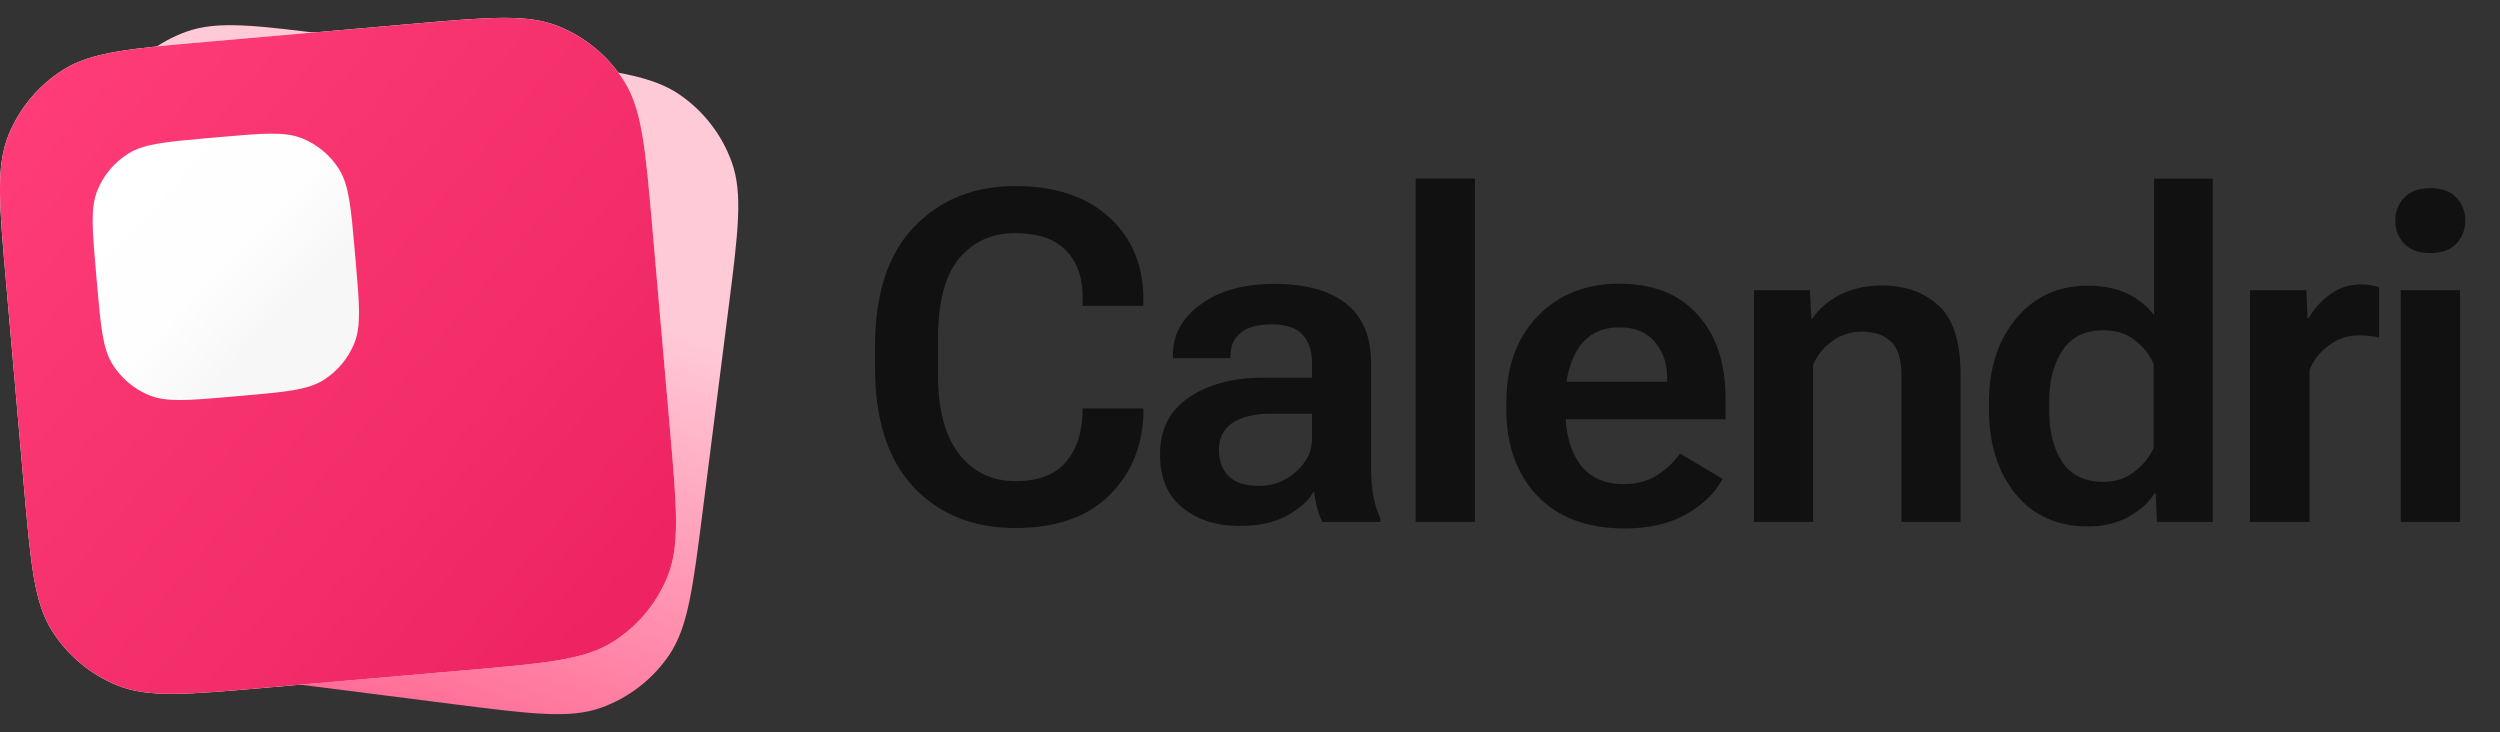
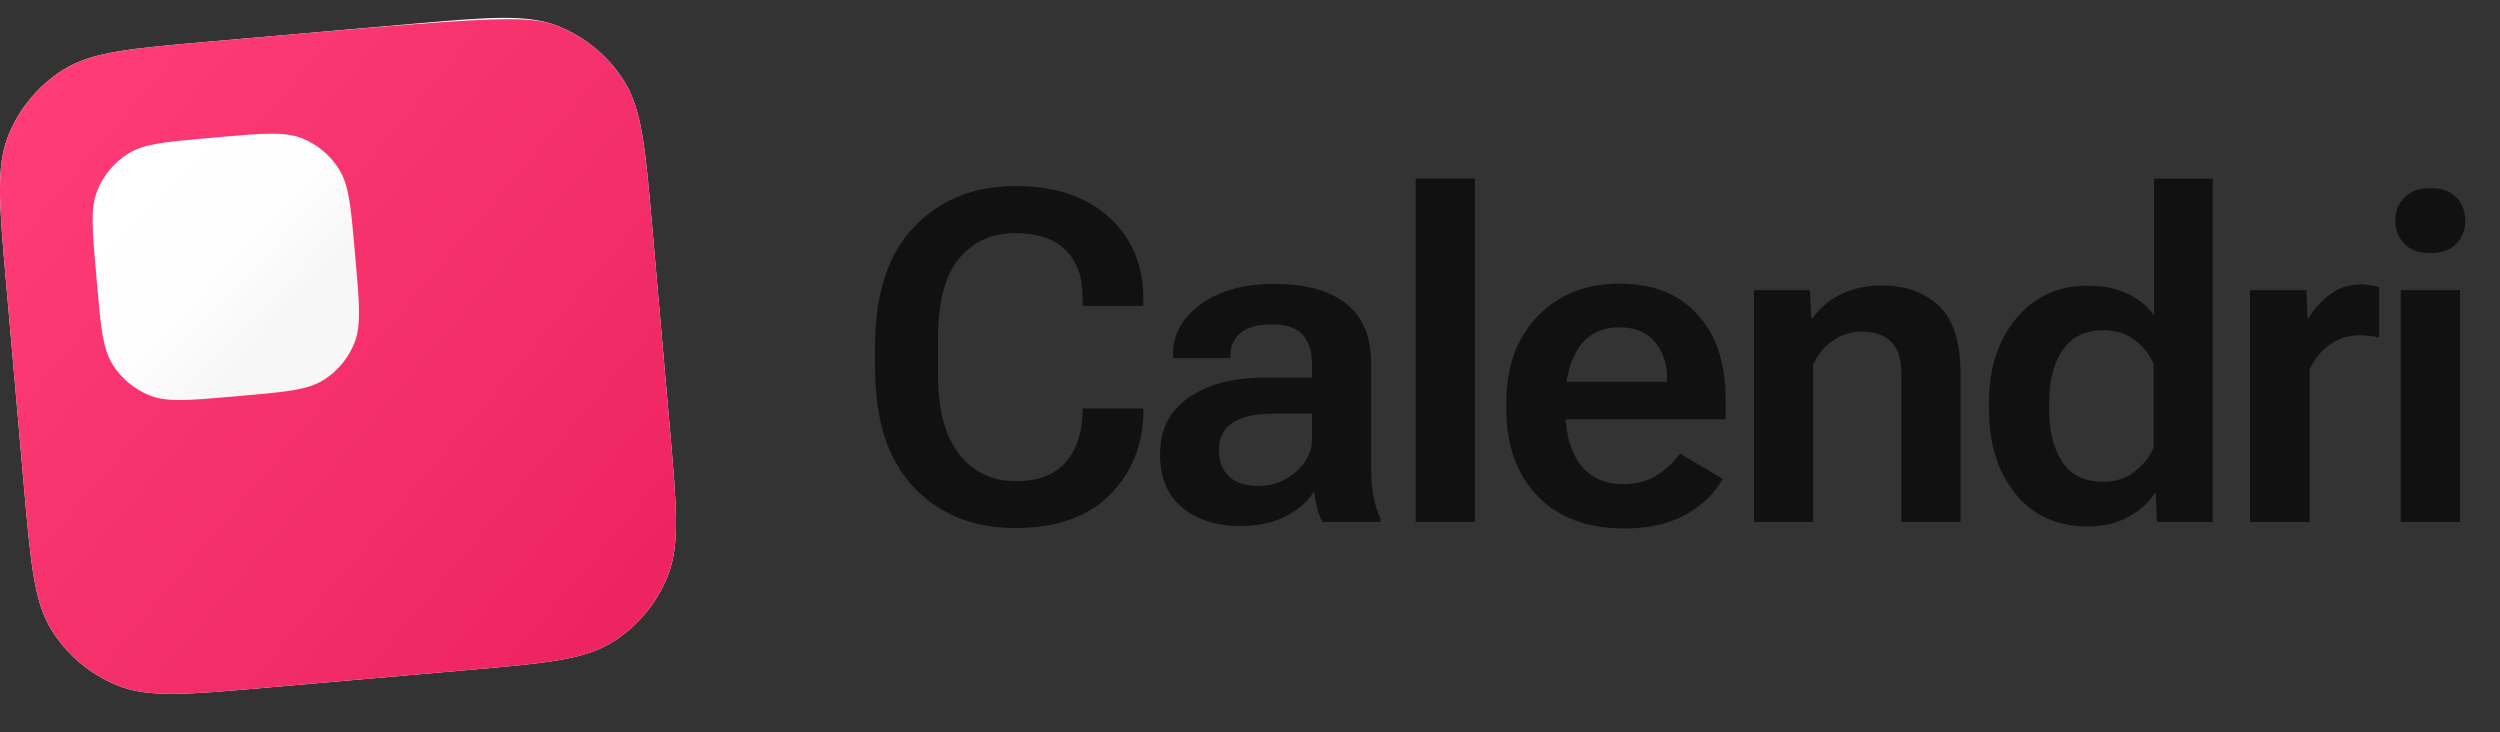
<svg xmlns="http://www.w3.org/2000/svg" width="140" height="41" viewBox="0 0 140 41" fill="none">
  <rect x="0" y="0" width="140" height="41" fill="#333333" stroke="none" />
-   <path d="M4.757 12.749C5.307 8.425 5.582 6.263 6.634 4.719C7.559 3.36 8.89 2.329 10.437 1.774C12.195 1.142 14.357 1.417 18.681 1.967L30.005 3.407C34.329 3.957 36.491 4.232 38.035 5.283C39.394 6.208 40.425 7.539 40.98 9.086C41.612 10.845 41.337 13.007 40.787 17.331L39.347 28.654C38.797 32.978 38.522 35.14 37.471 36.685C36.546 38.043 35.214 39.074 33.668 39.63C31.909 40.261 29.747 39.986 25.423 39.436L14.1 37.996C9.776 37.447 7.614 37.172 6.069 36.12C4.711 35.195 3.68 33.864 3.124 32.317C2.493 30.558 2.768 28.396 3.318 24.073L4.757 12.749Z" fill="url(#paint0_linear_94_158)" />
  <path d="M0.34 15.825C-0.04 11.483 -0.23 9.312 0.47 7.58C1.086 6.056 2.168 4.766 3.562 3.895C5.147 2.905 7.318 2.715 11.66 2.335L23.031 1.34C27.373 0.96 29.544 0.77 31.277 1.47C32.801 2.086 34.091 3.168 34.962 4.562C35.952 6.147 36.142 8.318 36.522 12.66L37.516 24.031C37.896 28.373 38.086 30.544 37.386 32.277C36.771 33.801 35.688 35.091 34.294 35.962C32.71 36.952 30.539 37.142 26.197 37.522L14.825 38.516C10.483 38.896 8.312 39.086 6.58 38.386C5.056 37.771 3.766 36.688 2.895 35.294C1.905 33.71 1.715 31.539 1.335 27.197L0.34 15.825Z" fill="#FEFEFE" />
-   <path d="M0.34 15.825C-0.04 11.483 -0.23 9.312 0.47 7.58C1.086 6.056 2.168 4.766 3.562 3.895C5.147 2.905 7.318 2.715 11.66 2.335L23.031 1.34C27.373 0.96 29.544 0.77 31.277 1.47C32.801 2.086 34.091 3.168 34.962 4.562C35.952 6.147 36.142 8.318 36.522 12.66L37.516 24.031C37.896 28.373 38.086 30.544 37.386 32.277C36.771 33.801 35.688 35.091 34.294 35.962C32.71 36.952 30.539 37.142 26.197 37.522L14.825 38.516C10.483 38.896 8.312 39.086 6.58 38.386C5.056 37.771 3.766 36.688 2.895 35.294C1.905 33.71 1.715 31.539 1.335 27.197L0.34 15.825Z" fill="url(#paint1_linear_94_158)" />
+   <path d="M0.34 15.825C-0.04 11.483 -0.23 9.312 0.47 7.58C1.086 6.056 2.168 4.766 3.562 3.895C5.147 2.905 7.318 2.715 11.66 2.335C27.373 0.96 29.544 0.77 31.277 1.47C32.801 2.086 34.091 3.168 34.962 4.562C35.952 6.147 36.142 8.318 36.522 12.66L37.516 24.031C37.896 28.373 38.086 30.544 37.386 32.277C36.771 33.801 35.688 35.091 34.294 35.962C32.71 36.952 30.539 37.142 26.197 37.522L14.825 38.516C10.483 38.896 8.312 39.086 6.58 38.386C5.056 37.771 3.766 36.688 2.895 35.294C1.905 33.71 1.715 31.539 1.335 27.197L0.34 15.825Z" fill="url(#paint1_linear_94_158)" />
  <path d="M5.379 15.288C5.166 12.854 5.06 11.637 5.452 10.666C5.797 9.812 6.404 9.089 7.185 8.601C8.073 8.046 9.29 7.94 11.724 7.727L12.303 7.676C14.737 7.463 15.954 7.357 16.924 7.749C17.779 8.094 18.502 8.701 18.99 9.482C19.545 10.37 19.651 11.587 19.864 14.021L19.915 14.6C20.128 17.034 20.234 18.251 19.842 19.222C19.497 20.076 18.89 20.799 18.109 21.287C17.221 21.842 16.004 21.948 13.57 22.161L12.991 22.212C10.557 22.425 9.34 22.531 8.369 22.139C7.515 21.794 6.792 21.187 6.304 20.406C5.749 19.518 5.643 18.301 5.43 15.867L5.379 15.288Z" fill="url(#paint2_linear_94_158)" />
  <path d="M134.441 29.227V16.252H137.763V29.227H134.441ZM134.136 12.346C134.136 11.839 134.305 11.412 134.644 11.065C134.982 10.71 135.468 10.533 136.102 10.533C136.736 10.533 137.218 10.706 137.548 11.053C137.886 11.399 138.055 11.831 138.055 12.346C138.055 12.862 137.886 13.297 137.548 13.653C137.21 13.999 136.723 14.172 136.089 14.172C135.464 14.172 134.982 13.999 134.644 13.653C134.305 13.297 134.136 12.862 134.136 12.346Z" fill="#111112" />
  <path d="M126 29.227V16.253H129.158L129.221 17.812H129.285C129.581 17.297 129.982 16.853 130.49 16.481C130.997 16.109 131.58 15.923 132.24 15.923C132.434 15.923 132.629 15.944 132.823 15.986C133.018 16.02 133.153 16.054 133.229 16.088V18.903C133.077 18.861 132.908 18.831 132.722 18.814C132.536 18.789 132.337 18.776 132.126 18.776C131.5 18.776 130.938 18.958 130.439 19.322C129.94 19.685 129.572 20.146 129.335 20.704V29.227H126Z" fill="#111112" />
  <path d="M111.382 22.936V22.53C111.382 20.619 111.89 19.055 112.904 17.838C113.919 16.612 115.255 15.999 116.912 15.999C117.783 15.999 118.531 16.151 119.157 16.455C119.782 16.76 120.273 17.161 120.628 17.66V10H123.913V29.227H120.793L120.717 27.603H120.666C120.353 28.127 119.867 28.571 119.207 28.935C118.556 29.298 117.795 29.48 116.925 29.48C115.208 29.48 113.855 28.871 112.866 27.654C111.877 26.428 111.382 24.855 111.382 22.936ZM114.756 23.025C114.756 24.183 115.001 25.134 115.491 25.878C115.99 26.614 116.751 26.982 117.774 26.982C118.468 26.982 119.055 26.791 119.537 26.411C120.027 26.031 120.383 25.587 120.602 25.079V20.374C120.383 19.867 120.036 19.427 119.562 19.055C119.089 18.683 118.497 18.497 117.787 18.497C116.764 18.497 116.003 18.869 115.504 19.613C115.005 20.357 114.756 21.304 114.756 22.454V23.025Z" fill="#111112" />
  <path d="M98.224 29.227V16.252H101.356L101.432 17.838H101.496C101.868 17.28 102.392 16.832 103.068 16.493C103.753 16.155 104.518 15.986 105.364 15.986C106.683 15.986 107.748 16.362 108.56 17.115C109.38 17.859 109.79 19.136 109.79 20.945V29.227H106.48V21.008C106.48 20.121 106.285 19.495 105.896 19.131C105.508 18.759 104.962 18.573 104.26 18.573C103.66 18.573 103.119 18.742 102.637 19.081C102.155 19.41 101.787 19.858 101.534 20.425V29.227H98.224Z" fill="#111112" />
  <path d="M84.355 22.936V22.53C84.355 20.535 84.938 18.928 86.105 17.711C87.28 16.493 88.806 15.885 90.683 15.885C92.56 15.885 94.019 16.46 95.058 17.61C96.107 18.751 96.631 20.323 96.631 22.327V23.481H86.447V21.376H93.359V21.135C93.359 20.357 93.131 19.698 92.674 19.157C92.226 18.607 91.567 18.332 90.696 18.332C89.698 18.332 88.941 18.704 88.425 19.448C87.918 20.192 87.665 21.161 87.665 22.353V23.038C87.665 24.255 87.935 25.24 88.476 25.992C89.026 26.737 89.846 27.109 90.937 27.109C91.664 27.109 92.289 26.939 92.814 26.601C93.338 26.263 93.761 25.861 94.082 25.396L96.466 26.817C96.052 27.595 95.376 28.254 94.437 28.795C93.499 29.328 92.344 29.594 90.975 29.594C88.886 29.594 87.259 28.986 86.092 27.768C84.934 26.542 84.355 24.931 84.355 22.936Z" fill="#111112" />
  <path d="M79.274 29.227V10H82.597V29.227H79.274Z" fill="#111112" />
  <path d="M64.962 25.434C64.962 24.048 65.499 22.991 66.573 22.264C67.646 21.528 69.02 21.156 70.694 21.148H73.472V20.323C73.472 19.672 73.303 19.152 72.965 18.764C72.626 18.366 72.047 18.167 71.227 18.167C70.407 18.167 69.815 18.332 69.451 18.662C69.088 18.983 68.906 19.389 68.906 19.88V20.057H65.685V19.854C65.685 18.73 66.205 17.791 67.245 17.039C68.285 16.278 69.659 15.897 71.367 15.897C73.091 15.897 74.423 16.261 75.362 16.988C76.308 17.715 76.782 18.84 76.782 20.361V26.259C76.782 26.791 76.824 27.299 76.909 27.781C77.002 28.263 77.133 28.677 77.302 29.024V29.227H74.055C73.945 29.024 73.848 28.766 73.763 28.453C73.679 28.132 73.62 27.81 73.586 27.489C73.315 28.005 72.821 28.461 72.102 28.859C71.392 29.256 70.496 29.455 69.413 29.455C68.137 29.455 67.076 29.117 66.23 28.44C65.385 27.764 64.962 26.762 64.962 25.434ZM68.259 25.181C68.259 25.806 68.441 26.301 68.805 26.665C69.168 27.028 69.735 27.21 70.504 27.21C71.299 27.21 71.992 26.944 72.584 26.411C73.176 25.878 73.472 25.27 73.472 24.585V23.164H71.265C70.251 23.164 69.494 23.342 68.995 23.697C68.504 24.044 68.259 24.538 68.259 25.181Z" fill="#111112" />
  <path d="M49 20.552V19.436C49 16.46 49.731 14.215 51.194 12.701C52.657 11.18 54.542 10.418 56.85 10.418C59.083 10.418 60.837 11.002 62.114 12.169C63.39 13.335 64.029 14.857 64.029 16.734V17.128H60.63V16.646C60.63 15.53 60.317 14.655 59.691 14.02C59.066 13.378 58.114 13.056 56.838 13.056C55.544 13.056 54.5 13.53 53.705 14.477C52.919 15.424 52.526 16.937 52.526 19.017V20.97C52.526 22.923 52.919 24.407 53.705 25.422C54.492 26.436 55.548 26.944 56.876 26.944C58.093 26.944 59.006 26.614 59.615 25.954C60.224 25.295 60.558 24.403 60.617 23.279L60.63 22.873H64.029V23.317C63.936 25.134 63.276 26.631 62.05 27.806C60.824 28.981 59.091 29.569 56.85 29.569C54.5 29.569 52.602 28.804 51.156 27.273C49.719 25.743 49 23.503 49 20.552Z" fill="#111112" />
  <defs>
    <linearGradient id="paint0_linear_94_158" x1="35.5" y1="3" x2="22" y2="41" gradientUnits="userSpaceOnUse">
      <stop offset="0.341" stop-color="#FFCAD8" />
      <stop offset="0.648" stop-color="#FF9BB6" />
      <stop offset="0.999" stop-color="#FF6993" />
    </linearGradient>
    <linearGradient id="paint1_linear_94_158" x1="7.27055e-08" y1="4" x2="38" y2="36" gradientUnits="userSpaceOnUse">
      <stop stop-color="#FF3D78" />
      <stop offset="0.647" stop-color="#F22D69" />
      <stop offset="1" stop-color="#ED215F" />
    </linearGradient>
    <linearGradient id="paint2_linear_94_158" x1="5.112" y1="8.136" x2="19.289" y2="21.586" gradientUnits="userSpaceOnUse">
      <stop stop-color="white" />
      <stop offset="0.506" stop-color="#FEFEFE" />
      <stop offset="0.733" stop-color="#F7F7F7" />
    </linearGradient>
  </defs>
</svg>